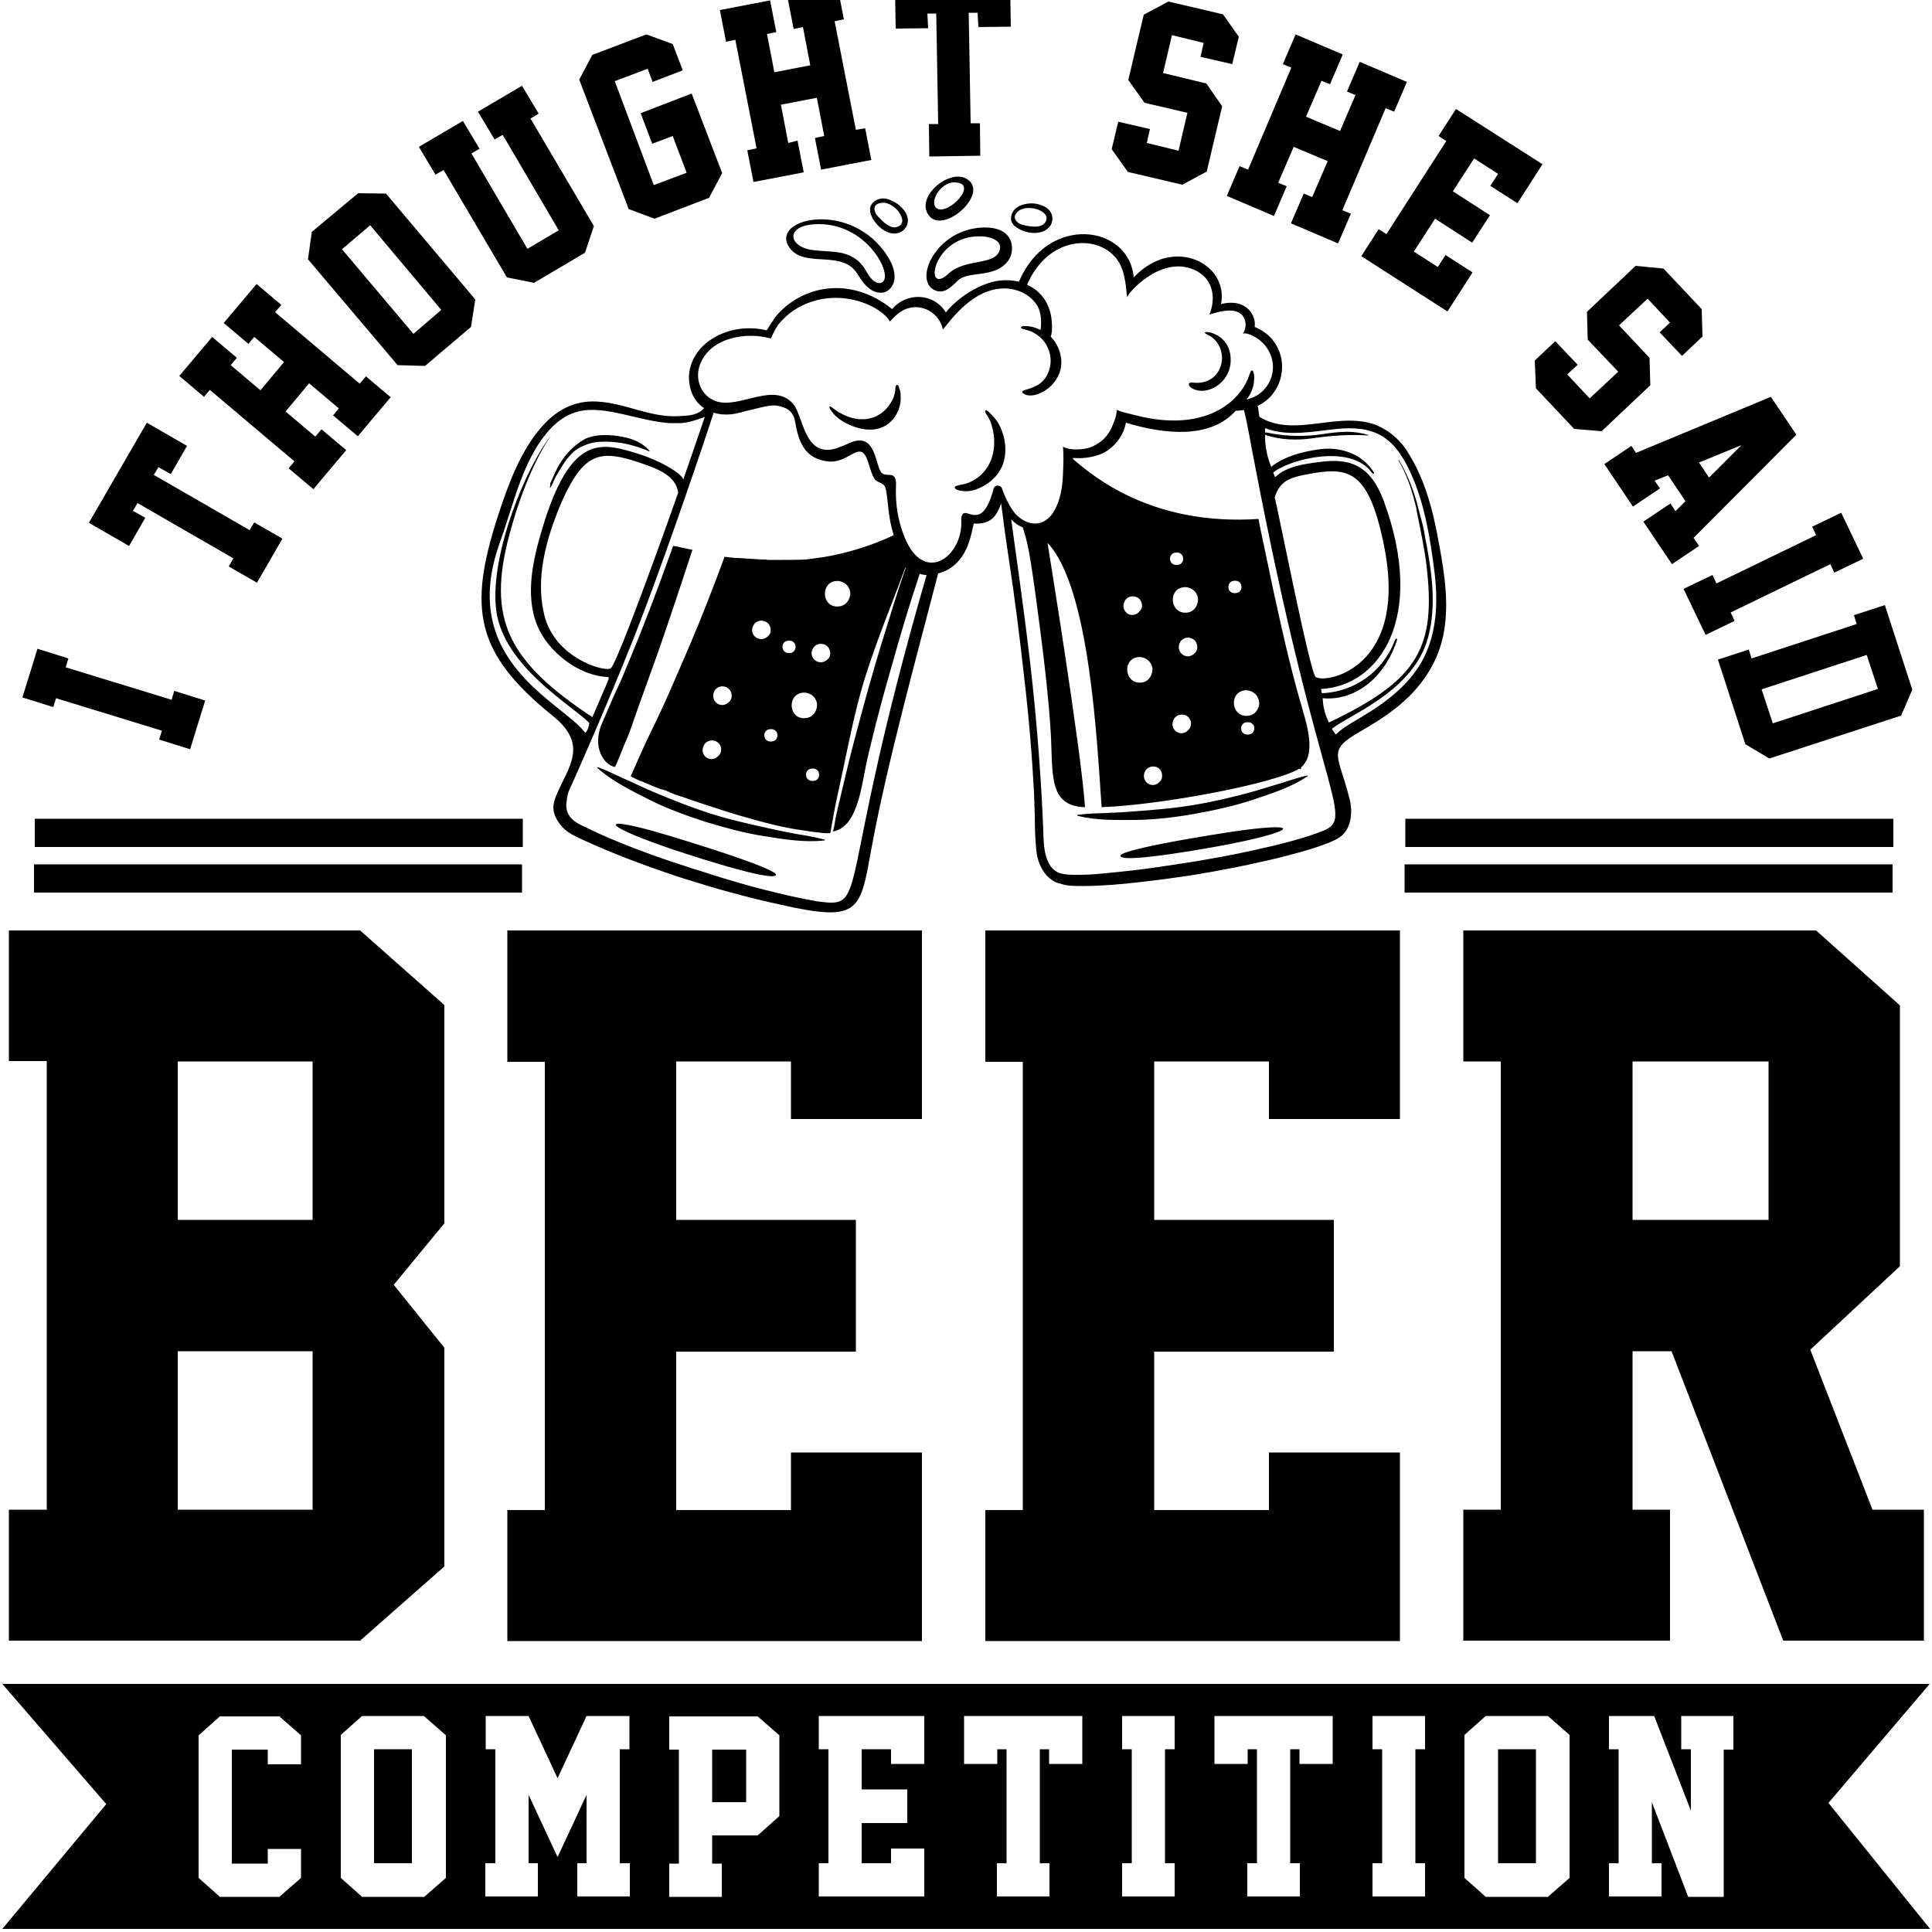
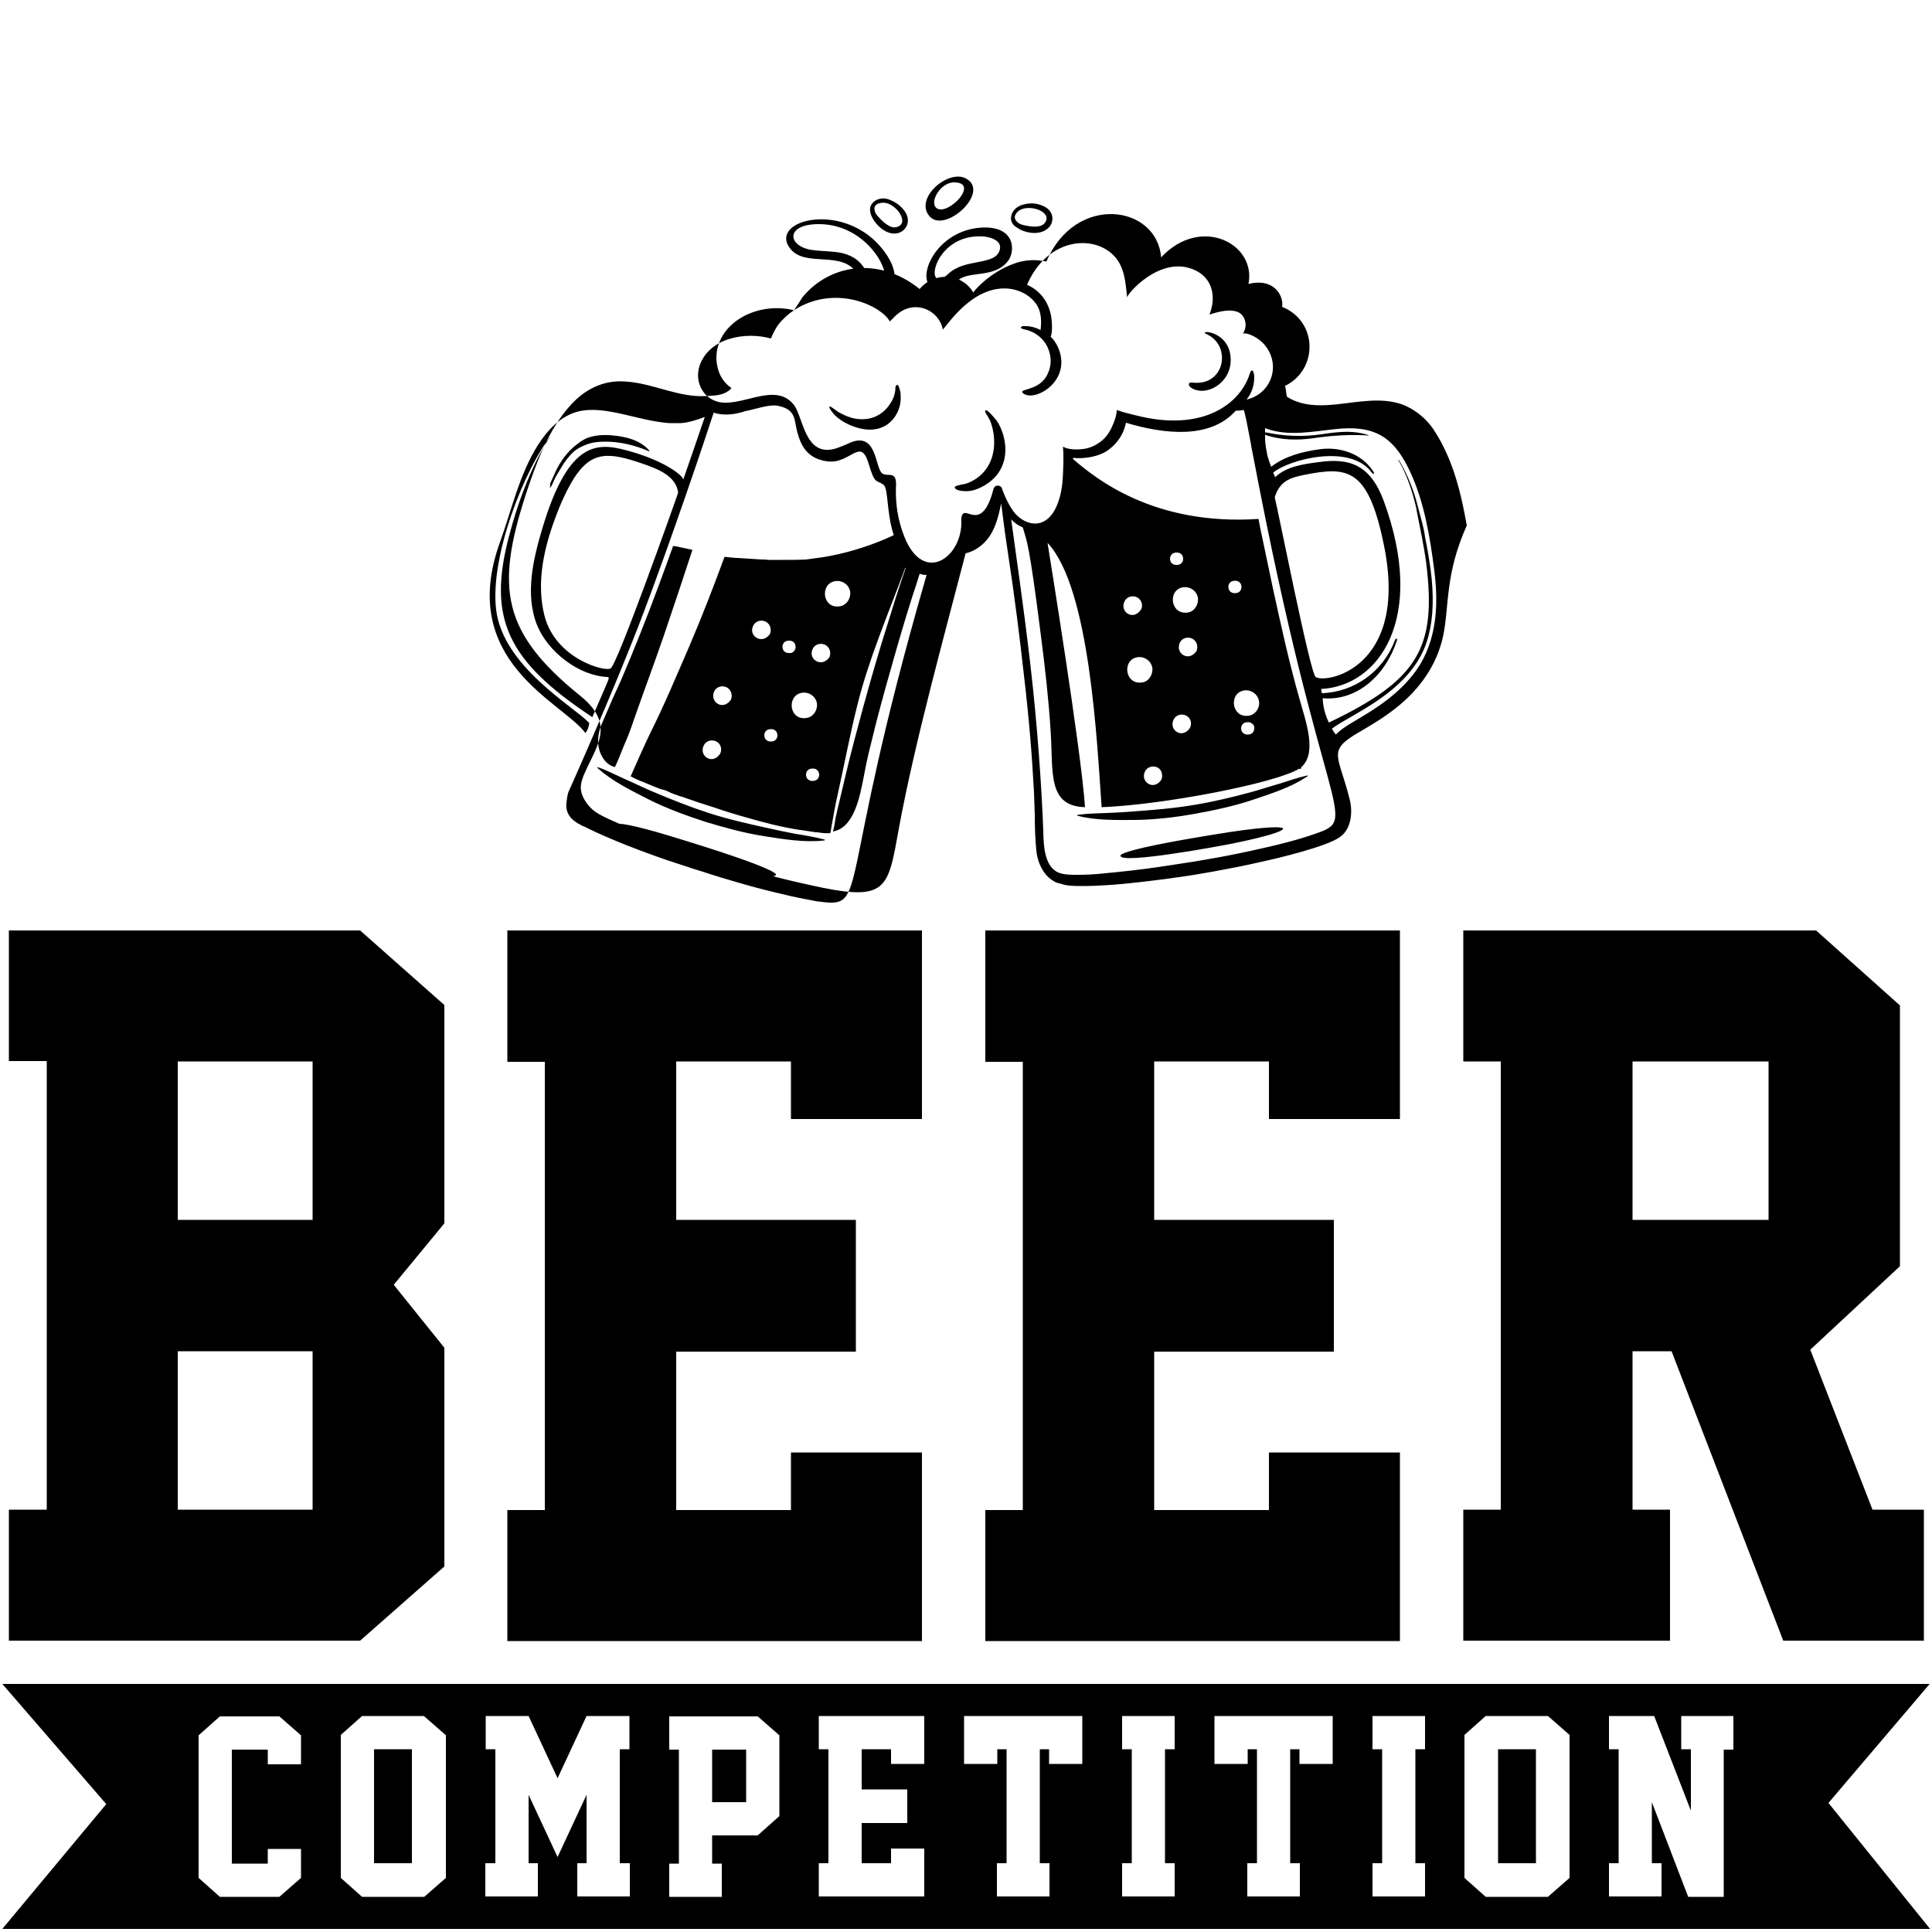
<svg xmlns="http://www.w3.org/2000/svg" version="1.1" id="Layer_1" x="0px" y="0px" viewBox="0 0 500 500" style="enable-background:new 0 0 500 500;" xml:space="preserve">
  <path d="M2.3,240.8v33.8h9.8v116.1H2.3v33.9h90.9l21.8-19.2v-56.6l-13.1-16.3l13.1-15.9v-56.5l-21.8-19.3H2.3z M80.9,390.7H46v-41  h34.9V390.7z M80.9,315.7H46v-41h34.9V315.7z M131.3,240.8h107.3v48.8h-33.9v-14.9H175v41h46.5v34.1H175v41h29.7v-14.9h33.9v48.8  H131.3v-33.9h9.7v-116h-9.7V240.8z M255,240.8h107.3v48.8h-33.9v-14.9h-29.7v41h46.5v34.1h-46.5v41h29.7v-14.9h33.9v48.8H255v-33.9  h9.7v-116H255V240.8z M484.6,390.7l-16.1-41.4l23.2-21.6v-67.5L470,240.8h-91.3v33.9h9.7v116h-9.7v33.9h53.5v-33.9h-9.7v-41h10.1  l28.9,74.9h36.4v-33.9H484.6z M457.7,315.7h-35.2v-41h35.2V315.7z" />
  <path d="M184.3,452.8h8.8v13.6h-8.8V452.8z M96.8,482.2h9.8v-29.5h-9.8V482.2z M387.7,482.2h9.8v-29.5h-9.8V482.2z M473.2,466.6  l26.3,32.6H0.6l26.9-32.3L0.6,435.8h498.8L473.2,466.6z M77.9,449.1l-5.6-4.9H56.9l-5.5,4.9V486l5.5,4.9h15.4l5.6-4.9v-7.5h-8.6v3.8  H60v-29.5h9.3v3.8h8.6V449.1z M115.3,449l-5.6-4.9H93.7l-5.5,4.9V486l5.5,4.9h16.1l5.6-4.9V449z M163,482.2h-2.6v-29.5h2.5v-8.6  h-11.1l-7.5,16.1l-7.5-16.1h-11.1v8.6h2.5v29.5h-2.6v8.6h13.6v-8.6h-2.4v-17.7l7.5,16.1l7.5-16.1v17.7h-2.4v8.6H163V482.2z   M201.7,449.1l-5.6-4.9h-22.9v8.6h2.5v29.5h-2.5v8.6h13.6v-8.6h-2.5V475h11.8l5.6-5V449.1z M239.2,444.1h-27.3v8.6h2.5v29.5h-2.5  v8.6h27.3v-12.4h-8.6v3.8H223v-10.4h11.8v-8.7H223v-10.4h7.6v3.8h8.6V444.1z M280.2,444.1h-30.7v12.4h8.6v-3.8h2.4v29.5H258v8.6  h13.6v-8.6h-2.5v-29.5h2.4v3.8h8.6V444.1z M304,444.1h-13.6v8.6h2.5v29.5h-2.5v8.6H304v-8.6h-2.5v-29.5h2.5V444.1z M345,444.1h-30.7  v12.4h8.6v-3.8h2.4v29.5h-2.5v8.6h13.6v-8.6h-2.5v-29.5h2.4v3.8h8.6V444.1z M368.8,444.1h-13.6v8.6h2.5v29.5h-2.5v8.6h13.6v-8.6  h-2.5v-29.5h2.5V444.1z M406.2,449l-5.6-4.9h-16.1l-5.5,4.9V486l5.5,4.9h16.1l5.6-4.9V449z M448.7,444.1h-13.6v8.6h2.5v15.9  l-9.5-24.5h-11.7v8.6h2.5v29.5h-2.5v8.6H430v-8.6h-2.5v-15.8l9.4,24.5h9.2v-38.1h2.5V444.1z" />
-   <path d="M45.1,178.8l8,2.5l-3.9,12.6l-8-2.5l0.7-2.3l-27.4-8.4l-0.7,2.3l-8-2.5l3.9-12.6l8,2.5l-0.7,2.3l27.4,8.4L45.1,178.8z   M64.6,137.2l-24.8-14.3l1.2-2l3.2,1.8l4.2-7.3l-10.4-6L23,135.3l10.4,6l4.2-7.3l-3.2-1.8l1.2-2l24.8,14.3l-1.2,2.1l7.3,4.2  l6.6-11.4l-7.3-4.2L64.6,137.2z M93.1,99.3L71.2,80.8l1.6-1.9l-6.4-5.4l-8.5,10.1l6.4,5.4l1.5-1.8l7.7,6.5l-6.1,7.3l-7.7-6.5  l1.6-1.9l-6.4-5.4l-8.5,10.1l6.4,5.4l1.5-1.8l21.9,18.5l-1.5,1.8l6.4,5.4l8.5-10.1l-6.4-5.4l-1.6,1.9l-7.7-6.5l6.1-7.3l7.7,6.5  l-1.5,1.8l6.4,5.4l8.5-10.1l-6.4-5.4L93.1,99.3z M99.9,50.1L123,77.5l-1.1,7.1L110,94.7l-7.1-0.2L79.7,67.1l1-7.1L92.7,50L99.9,50.1  z M114.2,80.2L95.8,58.3l-7.3,6.2l18.5,21.9L114.2,80.2z M139.4,29.4l-4.3-7.2l-11.4,6.7l4.3,7.2l2.1-1.2l14.5,24.7l-8.1,4.8  L122,39.7l2.1-1.2l-4.3-7.2l-11.4,6.7l4.3,7.2l2.1-1.2l16.4,27.8l7,1.4l13.2-7.8l2.3-6.9l-16.4-27.8L139.4,29.4z M165.8,29.3l3,7.9  l5.3-2l3.6,9.5l-8.5,3.2L159.1,21l8.5-3.2l1.3,3.4l7.8-3l-2.6-6.8l-6.8-2.5l-14,5.3l-3.4,6.4l12.8,33.5l6.7,2.5l14.1-5.4l3.4-6.4  L179,24.2L165.8,29.3z M221.5,33.6L216,5.5l2.4-0.5l-1.6-8.2l-13,2.5l1.6,8.2l2.4-0.5l1.9,9.9l-9.3,1.8l-1.9-9.9l2.4-0.5l-1.6-8.2  l-13,2.5l1.6,8.2l2.4-0.5l5.5,28.1l-2.4,0.5l1.6,8.2l13-2.5l-1.6-8.2L204,37l-1.9-9.9l9.3-1.8l1.9,9.9l-2.4,0.5l1.6,8.2l13-2.5  l-1.6-8.2L221.5,33.6z M253.2,7l8.4-0.1l-0.2-12l-29.8,0.5l0.2,12l8.4-0.1L240,3.5l2.3,0l0.5,28.6l-2.4,0l0.1,8.4l13.2-0.2l-0.1-8.4  l-2.4,0l-0.5-28.6l2.3,0L253.2,7z M301,18.9l2.3-9.8l8.2,2l-0.8,3.6l8.2,1.9l1.7-7.1l-4.1-5.8l-14.1-3.3l-6.4,3.4l-4,16.9l4.2,5.9  l11.1,2.6l-2.3,9.8l-8.2-2l0.8-3.6l-8.2-1.9l-1.7,7.1l4.2,5.9l14.1,3.3l6.3-3.4l4-16.9l-4.1-5.9L301,18.9z M358.6,28l2.2,0.9  l3.3-7.7L351.9,16l-3.3,7.7l2.2,0.9l-4,9.3l-8.8-3.7l4-9.3l2.2,0.9l3.3-7.7l-12.2-5.2l-3.3,7.7l2.2,0.9l-11.2,26.4l-2.2-0.9  l-3.3,7.7l12.2,5.2l3.3-7.7l-2.2-0.9l4-9.3l8.8,3.7l-4,9.3l-2.2-0.9l-3.3,7.7l12.2,5.2l3.3-7.7l-2.2-0.9L358.6,28z M376.8,28.2  l-4.5,7l2,1.3l-15.5,24.1l-2-1.3l-4.5,7l22.3,14.3l6.5-10.1l-7-4.5l-2,3.1l-6.2-4l5.5-8.5l9.6,6.2l4.6-7.1l-9.6-6.2l5.5-8.5l6.2,4  l-2,3.1l7,4.5l6.5-10.1L376.8,28.2z M426.9,92.6l-7.9-8.4l7.4-6.9l5.8,6.2l-2.7,2.5l5.8,6.1l5.3-5l-0.2-7.1l-9.9-10.5l-7.2-0.7  l-12.6,11.9l0.2,7.2l7.9,8.3l-7.4,6.9l-5.8-6.2l2.7-2.5l-5.8-6.1l-5.3,5l0.3,7.2l9.9,10.5l7.1,0.6l12.6-11.9L426.9,92.6z   M439.7,141.3l-7,4.7l-7.4-11l7-4.7l1.3,2l2.6-2.6l-4.5-6.7l-3.5,1.4l1.4,2l-7,4.7l-7.4-11l7-4.7l1.2,1.8l34.9-14.5l6.6,9.8  l-26.6,26.7L439.7,141.3z M439.7,119.7l2.6,3.9l8.4-8.4L439.7,119.7z M447.9,158.5l25.8-12.5l1,2.2l7.5-3.6l-5.7-11.9l-7.5,3.6  l1,2.2l-25.8,12.5l-1-2.2l-7.5,3.6l5.7,11.9l7.5-3.6L447.9,158.5z M494.9,178.5l-2.9,6.7l-34.1,11.1l-6.2-3.7l-7.1-21.9l8-2.6  l0.7,2.3l27.2-8.9l-0.7-2.3l8-2.6L494.9,178.5z M486,178.3l-2.9-8.8l-27.2,8.9l2.9,8.8L486,178.3z" />
-   <path d="M154.9,193.2c-0.3-1.7,0-3.5,0.6-5.3c1-2.4,2.1-4.8,3.1-7.2c0.7-1.5,1.4-3.1,2.1-4.6c3.2-7.5,6.5-15.7,9.9-24.9  c1.2-3.2,2.4-6.6,3.6-9.9c0.3,0,0.5,0.1,0.8,0.1c1.4,0.3,2.8,0.6,4.2,0.9c-2.4,7.3-4.8,14.6-7.3,21.9c-2.6,7.6-5.4,15-8,22.5  c-0.7,2.1-1.5,4.2-2.4,6.2c-0.2,0.5-2.2,5.6-2.4,5.6C156.7,197.9,155.3,195.5,154.9,193.2z M318.5,215.3  c-30.8,4.8-28.5,6.2-28.5,6.2c0.1,2.2,25.6-2.5,29-3.2C336.3,214.8,336.7,212.6,318.5,215.3z M338.3,200.7c-2.3,0.5-4.6,1.3-7.1,2.1  c-2.5,0.7-4.9,1.5-7.4,2.2c-4.8,1.3-9.8,2.5-14.7,3.3c-5.3,0.9-10.4,1.3-15.8,1.7c-2.3,0.2-4.6,0.3-6.9,0.4  c-2.5,0.1-4.8,0.1-7.6,0.5c0,0,0,0.2,0,0.2c4.9,1.3,10.3,1.1,15.3,1.1c5.1-0.1,10.2-0.7,15.2-1.6l0,0c0,0,0,0,0,0c0,0,0,0,0,0l0,0  c5-0.9,10.1-2,14.9-3.6c4.7-1.6,9.9-3.2,14-6C338.6,200.9,338.5,200.7,338.3,200.7z M172.9,216.2c-17.9-5.4-17.9-3-0.9,2.9  c3.3,1.2,28.4,9.5,28.8,7.3C200.7,226.4,203.3,225.4,172.9,216.2z M199.1,214.4c-5.4-1.2-10.4-2.3-15.7-4c-4.9-1.6-9.7-3.5-14.4-5.5  c-2.4-1-4.8-2.2-7.1-3.2c-1.6-0.7-8.7-4.2-7.1-2.8c3.8,3.4,8.8,5.8,13.3,8.1c4.6,2.3,9.6,4.1,14.5,5.7l0,0c0,0,0,0,0,0c0,0,0,0,0,0  l0,0c5,1.5,10,2.9,15.2,3.7c5,0.8,10.5,1.7,15.6,1.1c0,0,0.1-0.2,0.1-0.2c-2.7-0.7-5.1-1.1-7.6-1.5  C203.7,215.4,201.4,214.9,199.1,214.4z M142.3,126.2c0,0.1,0.1,0.1,0.1,0c0.2-0.3,0.4-0.5,0.5-0.8c0.1-0.3,0.3-0.6,0.4-0.9  c0.3-0.7,0.6-1.3,1-1.9c0.7-1.2,1.4-2.4,2.2-3.5c0.8-1,1.6-2,2.6-2.7c1-0.7,2.2-1.2,3.4-1.6c1.3-0.4,2.7-0.5,4.1-0.5  c1.3,0,2.6,0.1,3.9,0.3c2.6,0.4,5.2,1.2,7.5,2.2c0.1,0,0.1,0,0.1-0.1c-1.8-2.2-4.5-3.2-7.2-3.7c-2.9-0.5-6-0.7-8.8,0.3  c-1.3,0.5-2.3,1.3-3.3,2.1c-1,0.8-1.9,1.8-2.7,2.8c-0.9,1.2-1.7,2.5-2.3,3.8c-0.3,0.7-0.6,1.3-0.9,2c-0.2,0.4-0.3,0.7-0.5,1.1  C142.4,125.6,142.4,125.9,142.3,126.2z M308.2,100.3c3.8,2.6,10.5-1.1,10.3-7.4c-0.2-7.5-8.8-7.6-6.2-6.4c6.5,2.9,4.8,13.6-3.8,12.5  C307.5,98.9,307.4,99.7,308.2,100.3z M256.4,107.1c-0.3-0.3-0.6-0.6-0.9-0.8c-0.3-0.2-0.7-0.2-0.5,0.3c0.1,0.4,0.4,0.8,0.6,1.1  c0.4,0.7,0.8,1.4,1,2.2c1,3.2,1,6.9-0.5,10c-0.8,1.6-2,3-3.5,4c-0.8,0.5-1.7,1-2.7,1.3c-0.4,0.1-2.5,0.4-2.8,0.8c0,0,0,0.1,0,0.1  c0,0.8,1.9,1,2.4,1c1.4,0.1,2.7-0.2,4-0.8c8.9-4.1,7.3-13.3,4.4-17.5C257.4,108.2,256.9,107.6,256.4,107.1z M232.6,100  c-0.1-0.3-0.5-0.6-0.7-0.2c-0.2,0.3-0.2,0.8-0.2,1.2c-0.1,0.8-0.3,1.5-0.6,2.2c-1.3,2.7-3.5,4.7-6.6,5.2c-1.5,0.2-3.2,0.1-4.8-0.5  c-0.9-0.3-1.7-0.7-2.6-1.2c-0.4-0.2-2-1.5-2.3-1.5c0,0-0.1,0-0.1,0c-0.3,0.4,0.9,1.7,1.2,2.1c0.9,0.9,2,1.7,3.2,2.3  c9.2,4.5,13.8-1.5,14-6.2c0-0.7,0-1.4-0.1-2.1C232.8,100.8,232.7,100.3,232.6,100z M373.5,164.5c-1.6,7.6-6.1,13.9-12.2,18.7  c-3,2.4-6.3,4.4-9.6,6.3c-8.4,4.9-5.3,5.7-2.4,17.4c0.8,3.1,0.5,7.6-2.5,9.7c-3.3,2.5-16.8,5.7-21.1,6.6c-3.4,0.8-7.1,1.5-11.4,2.3  c-0.8,0.1-1.5,0.3-2.3,0.4c-3.3,0.6-6.8,1.1-10.5,1.6c-5.5,0.7-9.8,1.2-13.8,1.5c-2.8,0.2-5.1,0.3-7.2,0.3c-0.2,0-0.5,0-0.7,0  c-1.7,0-3.7,0-5.3-0.6c-0.6-0.1-1.2-0.3-1.7-0.6c-0.9-0.5-1.7-1.2-2.4-2.1c-1.2-1.6-2-3.7-2.2-5.9c-0.3-3-0.4-6.1-0.4-9.1  c-0.1-1.9-0.1-3.9-0.2-5.9c-0.5-9.4-1.3-19.3-2.6-30.3c-1.1-9.9-2.4-20.2-4-30.7c-1.4-9.8-0.4-2.2-1.9-13.8  c-1.3,3.5-2.7,5.4-7.1,5.2c-0.7,3.3-1.5,6.8-3.7,9.4c-1.5,1.8-3.4,3-5.5,3.5c-5.5,21.2-13.2,49.1-17.2,70.8  c-3,16.4-2.8,19.6-23.3,15c-4.1-0.9-8.3-1.9-13.8-3.4c-3.7-1-7.2-2.1-10.4-3.1c-0.8-0.2-1.5-0.5-2.3-0.7c-7.2-2.4-14.9-5.2-21.7-8.2  c-6.2-2.7-7.5-3.4-9.1-5.4c-2.7-3.5-1.7-5.7-1.1-7.4c3.1-7.5,8.6-13.1-0.8-20.7c-20.2-16.3-22-27.8-14.2-51.9  c2.7-8.2,5.9-17.1,11.8-23.5c3.3-3.6,7.5-5.9,12.3-6c4.3-0.1,8.4,1.2,12.4,2.3c3.3,0.9,6.7,1.7,10.2,1.5c1.6-0.1,3.4-0.1,4.9-0.8  c0.6-0.3,1.3-0.7,1.7-1.3c-2.5-1.6-3.8-4.5-3.9-7.6c-0.1-9.1,10.4-14.9,20.1-12.5c0,0,2-3.1,2.2-3.4c6.8-8.3,19.5-10.8,30.3-2.1  c3.6-4.4,10.8-4.3,13.9,0.9c-0.1-0.1,4.1-5.3,10.9-7.6c2.6-0.9,5.4-1,8-0.4c7.5-17.7,28.6-14.7,29.7-1.1c10.3-11,24.7-3.5,22.6,6.9  c6.7-1.7,9.2,3.2,8.7,5.9c9.4,3.8,9.3,16.4,0.7,20.5c0,0,0,0.1,0.1,0.1c0.2,0.4,0.3,2.6,0.5,2.7c6,3.8,13.6,1.6,20.3,1.1  c3.4-0.3,7.1-0.2,10.3,1.2c2.9,1.3,5.4,3.4,7.2,6c1.4,2.1,2.6,4.3,3.6,6.6c2.6,5.8,4,12.2,5.1,18.4  C373.9,148.7,375.1,156.8,373.5,164.5z M151.5,189.7c0.2-0.2,0.8-1,1-2.6c-4.2-4.4-22.3-14.6-24.1-29.3c-1.7-14.1,7.7-37,14.3-45.2  c0,0-6.2,8.1-10.9,25.9c-5.8,21.7-0.4,32.6,21.5,47.1c4.3-10.1,4.7-10.3,3.9-10.4c-7.4-0.3-15.4-6.5-18.2-13.4  c-3.2-8-1-17.2,1.4-25.2c7.1-23.7,14.9-22,23-19.7c8.8,2.5,13.7,6.4,13.4,7.3c1.8-5.1,3.8-11.1,5.6-16.3c-1.8,0.7-4.3,1.5-6.2,1.6  c-1,0-2,0-3,0c-4.2-0.3-8.3-1.5-12.4-2.4c-3.7-0.8-7.5-1.5-11.2-0.6c-4.6,1.2-7.9,4.8-10.4,8.7c-4.8,7.6-6.8,16.8-9.8,25.1  C118.2,171.2,145.6,181.7,151.5,189.7z M166.6,120.1c-8.9-3.1-13.5-3.6-18.2,3.9c-2.2,3.6-3.9,7.7-5.3,11.7  c-2.6,7.5-4.2,15.7-2.2,23.6c2.8,11.1,15.5,14.6,17.1,13.7c1.6-0.5,17-43.9,17.5-45.5C175,123.2,170.3,121.4,166.6,120.1z   M239.8,148.8c-0.6,0-1.2-0.1-1.8-0.3c-0.6,1.9-1.2,3.9-1.9,5.9c-1.9,6-3.7,12.1-5.4,18.2c-1.9,6.6-3.7,13.2-5.3,19.9  c-0.7,2.7-1.3,5.5-1.8,8.2c-1.1,5.7-2.6,13.6-8.1,14.5c0.2,0,0.7-3,0.7-3.3c0.3-1.2,0.5-2.4,0.8-3.5c0.6-2.5,1.2-5.1,1.8-7.6  c1.4-6,3-11.9,4.6-17.8c2-7.3,4.1-14.6,6.4-21.8c1.2-3.9,2.4-7.8,3.7-11.6c0.3-0.9,0.6-1.8,0.9-2.6c0,0-0.1,0-0.1-0.1  c-4.3,11.7-9.4,23.4-12.4,35.5c-1.9,7.5-3.3,15.1-5,22.7c-0.8,3.5-1.4,7-2,10.5c-1.1,0.1-2.2,0-3.3-0.2l-0.4,0  c-1.2-0.2-2.6-0.4-4-0.6c0,0-0.1,0-0.1,0c-4.7-0.7-9.3-1.9-13.8-3.2c-2.9-0.8-5.8-1.7-8.4-2.6c-2.6-0.8-5.3-1.7-8.1-2.7  c-0.2-0.1-0.5-0.2-0.7-0.2c-0.2-0.1-0.4-0.1-0.6-0.2c0,0,0,0,0,0c-0.1,0-0.1-0.1-0.2-0.1c0,0,0,0,0,0c-0.1-0.1-0.3-0.1-0.4-0.1  c-0.1,0-0.1-0.1-0.2-0.1c-0.2-0.1-0.4-0.1-0.5-0.2c0,0,0,0,0,0c-0.1,0-0.2-0.1-0.3-0.1c-0.2-0.1-0.3-0.1-0.5-0.2c0,0-0.1,0-0.1-0.1  c-0.2-0.1-0.4-0.1-0.5-0.2c0,0,0,0,0,0c-0.1,0-0.2-0.1-0.2-0.1c-0.2-0.1-0.4-0.2-0.6-0.2c0,0,0,0-0.1,0c-0.2-0.1-0.4-0.2-0.6-0.2  c0,0-0.1,0-0.1,0c-1-0.4-1.9-0.7-2.8-1.1c0,0,0,0,0,0c-0.2-0.1-0.4-0.2-0.7-0.3c0,0,0,0,0,0c-0.5-0.2-1-0.4-1.4-0.6c0,0,0,0,0,0  c-0.1,0-0.2-0.1-0.3-0.1c-0.1,0-0.2-0.1-0.3-0.1c-0.9-0.4-1.8-0.8-2.5-1.2c0.1-0.1,0.1-0.3,0.2-0.4c1.6-3.6,3.2-7.3,4.9-10.8  c3.7-7.4,6.9-15.1,10.2-22.7c3.2-7.5,6.1-15,8.9-22.6c0-0.1,0.1-0.2,0.1-0.3c0.7,0.1,2,0.2,2.9,0.3c0,0,0,0,0,0c0.2,0,0.3,0,0.5,0  c1.6,0.1,3.2,0.2,4.7,0.3c0.5,0,1,0.1,1.6,0.1c0.1,0,0.1,0,0.2,0c0.5,0,0.9,0,1.4,0.1c0.1,0,0.2,0,0.3,0c0.4,0,0.8,0,1.2,0  c0.1,0,0.2,0,0.4,0c0.5,0,1,0,1.6,0c2.1,0,4.2,0,6.3-0.1c1.5-0.2,2.9-0.4,4.4-0.6c5.5-0.9,10.9-2.5,16.1-4.7c0.7-0.3,1.5-0.7,2.2-1  c-2-6.2-1.3-12.1-2.7-13.1c-1.9-1.3-2.2,0-3.8-5.4c-2.1-7.1-4.7,0.2-10.7-0.6c-5.1-0.7-6.8-3.9-7.8-7.7c-0.8-3-0.2-5.8-5.1-6.7  c-2.1-0.4-5.7,0.9-8.3,1.4c-3.3,1.1-6.1,1.1-8.2,0.4c-2.5,7.7-11,32.9-18.2,51.9c-7.7,20.3-19.4,46.3-19.4,46.3  c-0.3,0.9-0.4,1.9-0.5,2.7c-0.2,1.5,0.2,2.9,1.2,4c0.9,1,2.1,1.6,3.3,2.2l0.1,0c3.7,1.9,9.3,4.3,16.1,6.8c4,1.5,7.7,2.7,11.1,3.8  c1.1,0.4,2.3,0.7,3.5,1.1c3.3,1.1,6.3,2,9.1,2.8c4.7,1.4,9.3,2.5,13.6,3.5c2.7,0.6,5,1,7,1.4l0.2,0  C225.2,235.1,215.9,231.4,239.8,148.8z M208.8,185.8c1.8-0.3,2.9-2.2,2.6-3.9c-0.4-1.8-2.1-2.9-3.9-2.6  C203.5,180,204.2,186.6,208.8,185.8z M205.4,168.6c0.3-0.3,0.5-0.7,0.5-1.1c0-0.4-0.1-0.9-0.4-1.2s-0.7-0.5-1.1-0.5l-0.2,0  c-0.4,0-0.9,0.1-1.2,0.4c-0.3,0.3-0.5,0.7-0.5,1.1c0,0.4,0.1,0.9,0.4,1.2c0.3,0.3,0.7,0.5,1.1,0.5l0.2,0  C204.7,169.1,205.1,168.9,205.4,168.6z M208.6,200.4c0,0.4,0.1,0.9,0.4,1.2c0.3,0.3,0.7,0.5,1.1,0.5l0.2,0c0.4,0,0.9-0.1,1.2-0.4  s0.5-0.7,0.5-1.1s-0.1-0.9-0.4-1.2c-0.3-0.3-0.7-0.5-1.1-0.5l-0.2,0c-0.4,0-0.9,0.1-1.2,0.4C208.8,199.5,208.6,200,208.6,200.4z   M214.5,170.3c0.4-0.5,0.4-1.2,0.3-1.8c-0.5-2.2-3.4-2.5-4.4-0.7C208.9,170.4,212.4,172.9,214.5,170.3z M217.4,156.9  c1.8-0.3,2.9-2.2,2.6-3.9c-0.4-1.8-2.1-2.9-3.9-2.6C212.1,151.1,212.8,157.7,217.4,156.9z M197.8,190.2c0,0.4,0.1,0.9,0.4,1.2  c0.3,0.3,0.7,0.5,1.1,0.5l0.2,0c0.4,0,0.9-0.1,1.2-0.4c0.3-0.3,0.5-0.7,0.5-1.1c0-0.4-0.1-0.9-0.4-1.2s-0.7-0.5-1.1-0.5l-0.2,0  c-0.4,0-0.9,0.1-1.2,0.4C198,189.4,197.8,189.8,197.8,190.2z M199.1,164.3c0.4-0.5,0.4-1.2,0.3-1.8c-0.5-2.2-3.4-2.5-4.4-0.7  C193.5,164.4,197,166.9,199.1,164.3z M189,181.3c0.4-0.5,0.4-1.2,0.3-1.8c-0.5-2.2-3.4-2.5-4.4-0.7C183.5,181.5,186.9,184,189,181.3  z M186.6,193.5c-0.5-2.2-3.4-2.5-4.4-0.7c-1.5,2.7,2,5.2,4,2.5C186.6,194.8,186.7,194.1,186.6,193.5z M263.2,133.4  c3.3,3.1,7.8,3.1,10.2-2.3c1.2-2.7,1.6-5.6,1.7-8.5c0.1-2.3,0.2-4.7,0-7c1.4,0.8,3.6,0.8,5.2,0.6c1.8-0.2,3.4-1,4.8-2.1  c1.2-1,2.1-2.3,2.7-3.7c0.6-1.3,1.2-2.9,1.2-4.3c1.6,0.6,3.3,1,5,1.4c17.6,4.5,27.1-3.3,29.4-10.7c0.5-1.6,1.1-1,1.2,0.7  c0,2.2-0.6,4.2-2,5.9c6-1.4,8.4-7.7,5.8-12.5c-1.9-3.7-6.3-5.1-6.8-4.5c0.6-0.8,0.9-1.9,0.7-3c-0.9-5-7.8-2.4-9.3-2  c1.9-4.7,0.7-9.6-4-11.6c-8.7-3.8-17.4,6.3-17.3,7.2c-0.4-3.7-0.6-7.8-3.3-10.7c-2.9-3.1-7.4-4-11.4-3c-5.3,1.3-9.1,5.5-11.2,10.4  c2.9,1.3,5.2,3.7,6.1,7.5c0.2,0.6,0.7,4.6,0,5.9c1.3,1.3,2.2,3,2.6,4.9c1.5,7.4-6.9,12-9.7,9.8c-1.4-1.2,3.2-0.6,5.6-3.8  c0.3-0.4,0.6-0.9,0.8-1.4c1.1-2.4,0.9-5.2-0.5-7.5c-0.7-1.2-1.8-2.2-3-2.9c-0.9-0.5-1.8-0.8-2.8-1c-0.2-0.1-1-0.2-0.6-0.6  c0.2-0.3,0.9-0.2,1.2-0.2c1.3,0,2.6,0.4,3.8,1c0.3-2.5,0.2-5.2-1.5-7.2c-1.6-2-4.1-3.2-6.7-3.5c-9.2-0.9-15.6,9-17.1,10.6  c-0.9-4.9-6.9-7.8-11.5-4.2c-0.8,0.6-1.5,1.4-2.2,2.1c-2.3-4.1-13.5-9.3-23.7-3.6c-1.6,0.9-3,2-4.2,3.3c-1.4,1.4-2.1,2.9-2.9,4.7  c-6.4-1.8-15.8-0.3-18.4,6.9c-1.3,3.7,0.3,7.9,4.1,9.3c6.1,2.2,15.2-5.3,20.2,0.9c2.5,3.1,2.8,13.7,10.8,11.4  c0.4-0.1,3.2-1.2,3.3-1.3c7.4-3.6,6.9,5.9,8.7,7.6c1.3,1.2,3.6-0.7,3.7,2.7c0,1.4-0.5,6.3,1.7,12.6c4.7,13.8,14.9,7.2,15.2-2.1  c0-0.8-0.2-2.1,0.5-2.7c1.3-1,5.1,4.1,7.8-6.3c0.3-1.3,2.1-1.2,2.3,0.1C259.8,127.8,261.3,131.6,263.2,133.4z M324.3,117.9  c-0.2-0.8-0.3-1.7-0.5-2.5l0-0.2c-0.4-2.1-0.8-4.1-1.2-6.2c-0.1-0.3-0.4-2-0.7-2.9c-1.2,0.2-1.9,0.2-2.1,0.2  c-6.6,7.4-18.5,6.1-28.4,3.1c-0.6,2.9-2.1,5.2-4.5,7c-2.4,1.8-6.3,2.4-9.2,2.1l0,0.3c5.8,5,20.9,17.3,48,15.5c0.5,2.6,0,0,0.5,2.6  c1.1,5.2,2.2,10.5,3.3,15.7c2.1,9.6,4.2,19.2,6.9,28.6c1.5,5.4,4.6,13.8,0.3,17.4c0,0.1,0,0,0.1,0.2c-0.1,0.1-0.3,0.2-0.4,0.3  c0-0.1,0-0.1-0.1-0.2c-6.1,3.8-35.3,9.4-51.2,10c-1.2-16.7-3-56.8-14-68.4c0.4,2.6,8.7,53.5,9.7,68.4c-9.8-0.3-8.2-9-8.9-19.8  c-0.5-7.8-1.4-16.1-2.6-25.3c-3-23.5-3.5-23.5-4.6-27.3c-1.2-0.5-2.2-1.2-3-2.1c1.2,9.1,2.9,20.1,4.9,37.1c1.9,16.2,3,32.7,3.4,43.5  l0,0.3c0.1,3.7,0.3,9.4,4.4,10.7c1.4,0.4,2.9,0.4,4.4,0.4l0.2,0c2,0,4.3-0.1,7-0.4c4.3-0.4,8.9-0.9,13.7-1.6  c2.8-0.4,5.8-0.9,9.2-1.4c1.2-0.2,2.4-0.4,3.5-0.6c3.5-0.6,7.2-1.3,11.3-2.2c7-1.5,12.7-3,16.6-4.4  C352.4,211.7,342.3,212.9,324.3,117.9z M298.2,172.7c-0.4-1.8-2.1-2.9-3.9-2.6c-4,0.7-3.2,7.3,1.4,6.5  C297.4,176.3,298.5,174.4,298.2,172.7z M296.4,199.5c-1.5,2.7,2,5.2,4,2.5c0.4-0.5,0.4-1.2,0.3-1.8  C300.3,198,297.4,197.8,296.4,199.5z M295.5,156.2c-0.5-2.2-3.4-2.5-4.4-0.7c-1.5,2.7,2,5.2,4,2.5  C295.6,157.5,295.6,156.7,295.5,156.2z M309.5,168.7c0.4-0.5,0.4-1.2,0.3-1.8c-0.5-2.2-3.4-2.5-4.4-0.7  C304,168.9,307.4,171.4,309.5,168.7z M308.2,186.8c-0.5-2.2-3.4-2.5-4.4-0.7c-1.5,2.7,2,5.2,4,2.5  C308.2,188.1,308.3,187.3,308.2,186.8z M310,154.6c-0.4-1.8-2.1-2.9-3.9-2.6c-4,0.7-3.2,7.3,1.4,6.5  C309.2,158.2,310.3,156.3,310,154.6z M306.2,144.7c0-0.4-0.1-0.9-0.4-1.2s-0.7-0.5-1.1-0.5l-0.2,0c-0.4,0-0.9,0.1-1.2,0.4  c-0.3,0.3-0.5,0.7-0.5,1.1c0,0.4,0.1,0.9,0.4,1.2c0.3,0.3,0.7,0.5,1.1,0.5l0.2,0c0.4,0,0.9-0.1,1.2-0.4S306.2,145.2,306.2,144.7z   M325.8,181.3c-0.4-1.8-2.1-2.9-3.9-2.6c-4,0.7-3.2,7.3,1.4,6.5C325,184.9,326.2,183,325.8,181.3z M324.2,187.4  c-0.3-0.3-0.7-0.5-1.1-0.5l-0.2,0c-0.4,0-0.9,0.1-1.2,0.4c-0.3,0.3-0.5,0.7-0.5,1.1c0,0.4,0.1,0.9,0.4,1.2s0.7,0.5,1.1,0.5l0.2,0  c0.4,0,0.9-0.1,1.2-0.4c0.3-0.3,0.5-0.7,0.5-1.1C324.7,188.1,324.5,187.7,324.2,187.4z M321.3,152c0-0.4-0.1-0.9-0.4-1.2  s-0.7-0.5-1.1-0.5l-0.2,0c-0.4,0-0.9,0.1-1.2,0.4s-0.5,0.7-0.5,1.1c0,0.4,0.1,0.9,0.4,1.2s0.7,0.5,1.1,0.5l0.2,0  c0.4,0,0.9-0.1,1.2-0.4C321.1,152.8,321.3,152.4,321.3,152z M340.5,175.2L340.5,175.2c2.4,1.8,24.1-2,17.7-33.9  c-4.1-20.4-9.5-20.6-20.7-18.4c-3.4,0.7-6.3,1.5-7.6,5.8C330.6,131.2,339.1,174.5,340.5,175.2z M371.2,147.7  c-1.1-8.7-2.6-17.8-6.3-25.7c-1.6-3.4-3.7-6.9-7-9c-3.5-2.2-7.7-2.4-11.8-2c-6.1,0.6-12.8,2.1-18.7-0.2c0,0.4,0,0.8,0,1.3  c0-0.1,0.1-0.2,0.2-0.2c4.8,1,9.4,1.2,14.3,0.5c5.3-0.8,8.4-1,12.3,0.2c0,0,0,0.1,0,0.1c-4.9-0.3-9.5,0-14.3,0.7  c-4,0.6-8.4,0.5-12.3-0.8c-0.1,0-0.1-0.1-0.2-0.2c0,0.3,0,0.7,0,1c0,0.8,0.1,1.5,0.2,2.3c0.1,0.7,0.3,1.5,0.4,2.2c0.3,1,0.6,2,1,2.9  c3.4-2.7,8-3.9,12.3-4.5c5.1-0.8,11,0.9,14.1,5.7c0.4,0.6,0.1,0.9-0.4,0.3c-5.5-7.6-21.4-3.4-25.5,0c0.2,0.4,0.3,0.8,0.5,1.2  c2.9-2.8,7.4-3.4,11.2-3.9c7.8-1.1,13.3,0.4,16.9,10c11.2,30.5-1.3,48-16.2,48.7c0.1,0.4,0.1,0.7,0.2,1.1  c8.5-0.3,15.9-5.7,18.9-13.7c0.3-0.7,0.7-0.5,0.5,0.1c-2.8,8.7-10.1,15.7-19.2,14.9c0.1,1.6,0.3,3.5,1.6,6.3  c23.3-11.1,27.9-19.4,25.2-41.3c-0.6-4.5-1.6-9.1-2.5-13.7c0-0.1,0-0.2,0-0.2c-1-4.4-2.4-8.8-4.7-12.7c0-0.1,0.1-0.1,0.1-0.1  c2.4,4,4,8.2,5.1,12.7c0.6,2.4,1.4,4.8,1.7,7.3c0.6,2.9,1.1,5.9,1.5,8.9c0.7,5.6,0.8,11.5-0.7,17c-3.7,14-20.3,20-24.9,23.7  c0.5,0.9,0.9,1.3,1,1.5c2-2,4.5-3.2,6.9-4.7c5.9-3.5,11.7-7.9,15.2-13.9C372,164.1,372.2,155.7,371.2,147.7z M204.4,64.2  c-5.5-7.4,14.5-12.5,24.4,0.8c5,6.7,2,10.3-0.2,10.7c-3.7,0.6-6-3.8-6.7-4.8C218,64.5,208.3,69.5,204.4,64.2z M209.6,64.6  c2.8,0.5,5.6,0.3,8.4,0.9c6.3,1.6,5.8,6,8.6,7.5c0.9,0.5,1.8,0.3,2.2-0.5c1.5-2.8-4.9-14.5-16.9-14.5  C203.4,58,203.7,63.4,209.6,64.6z M240.5,55.9c-3.9-4.7,5-12.2,9.5-9.7C256.5,49.7,244.4,60.7,240.5,55.9z M242.6,54  C242.7,54.1,242.7,54.1,242.6,54c3,1.6,10.9-6.7,4.4-6.8C243.3,47.1,240.2,52.7,242.6,54z M254,58.9c9-0.5,8.7,6.3,6.9,8.6  c-3.5,4.6-10,2.5-12.9,5c-1.1,1-2.2,2.3-3.7,2.8c-1.8,0.5-3.6-0.5-4.2-2.1C238.3,69.1,243.7,59.5,254,58.9z M245.5,70.8  c4.3-4,11.9-2,13.2-6c0.8-2.5-2.2-3.4-4.1-3.6C241.2,60.2,238.8,77.1,245.5,70.8z M225.5,55.8c-0.3-0.7-0.4-1.4-0.3-2.1  c0.3-1.1,1.2-1.9,2.3-2.2c1.1-0.3,2.2-0.1,3.2,0.4c1.4,0.6,2.5,1.5,3.4,2.7c2,2.8,0.2,5.5-2.1,5.8C229.3,60.8,226.5,58.2,225.5,55.8  z M227.2,56c1.1,1.2,3.1,3.2,4.7,2.8c0.9-0.2,1.7-0.8,1.6-1.8c-0.2-2.1-2.5-4.2-4.4-4.5c-0.6-0.1-1.7,0-2.2,0.4  C225.8,53.6,226.4,55.2,227.2,56z M261.8,57.4c-0.4-1,0-2.3,0.7-3.1c0.7-0.8,1.8-1.3,2.9-1.5c1.5-0.3,2.9-0.2,4.3,0.4  c3.3,1.2,3.2,4.5,1.5,5.9c-2.1,1.9-5.9,1.3-8-0.2C262.6,58.6,262.1,58.1,261.8,57.4z M264.7,58.2c1.6,0.4,4.3,0.9,5.5-0.3  c0.7-0.7,0.9-1.6,0.3-2.4c-1.3-1.6-4.4-2.1-6.2-1.3c-0.6,0.2-1.4,0.9-1.6,1.6C262.3,57,263.7,58,264.7,58.2z" />
-   <path d="M9,211.9h126.3v7.3H9V211.9z M8.8,231h126.3v-7.3H8.8V231z M363.7,211.9v7.3H490v-7.3H363.7z M363.5,231h126.3v-7.3H363.5  V231z" />
+   <path d="M154.9,193.2c-0.3-1.7,0-3.5,0.6-5.3c1-2.4,2.1-4.8,3.1-7.2c0.7-1.5,1.4-3.1,2.1-4.6c3.2-7.5,6.5-15.7,9.9-24.9  c1.2-3.2,2.4-6.6,3.6-9.9c0.3,0,0.5,0.1,0.8,0.1c1.4,0.3,2.8,0.6,4.2,0.9c-2.4,7.3-4.8,14.6-7.3,21.9c-2.6,7.6-5.4,15-8,22.5  c-0.7,2.1-1.5,4.2-2.4,6.2c-0.2,0.5-2.2,5.6-2.4,5.6C156.7,197.9,155.3,195.5,154.9,193.2z M318.5,215.3  c-30.8,4.8-28.5,6.2-28.5,6.2c0.1,2.2,25.6-2.5,29-3.2C336.3,214.8,336.7,212.6,318.5,215.3z M338.3,200.7c-2.3,0.5-4.6,1.3-7.1,2.1  c-2.5,0.7-4.9,1.5-7.4,2.2c-4.8,1.3-9.8,2.5-14.7,3.3c-5.3,0.9-10.4,1.3-15.8,1.7c-2.3,0.2-4.6,0.3-6.9,0.4  c-2.5,0.1-4.8,0.1-7.6,0.5c0,0,0,0.2,0,0.2c4.9,1.3,10.3,1.1,15.3,1.1c5.1-0.1,10.2-0.7,15.2-1.6l0,0c0,0,0,0,0,0c0,0,0,0,0,0l0,0  c5-0.9,10.1-2,14.9-3.6c4.7-1.6,9.9-3.2,14-6C338.6,200.9,338.5,200.7,338.3,200.7z M172.9,216.2c-17.9-5.4-17.9-3-0.9,2.9  c3.3,1.2,28.4,9.5,28.8,7.3C200.7,226.4,203.3,225.4,172.9,216.2z M199.1,214.4c-5.4-1.2-10.4-2.3-15.7-4c-4.9-1.6-9.7-3.5-14.4-5.5  c-2.4-1-4.8-2.2-7.1-3.2c-1.6-0.7-8.7-4.2-7.1-2.8c3.8,3.4,8.8,5.8,13.3,8.1c4.6,2.3,9.6,4.1,14.5,5.7l0,0c0,0,0,0,0,0c0,0,0,0,0,0  l0,0c5,1.5,10,2.9,15.2,3.7c5,0.8,10.5,1.7,15.6,1.1c0,0,0.1-0.2,0.1-0.2c-2.7-0.7-5.1-1.1-7.6-1.5  C203.7,215.4,201.4,214.9,199.1,214.4z M142.3,126.2c0,0.1,0.1,0.1,0.1,0c0.2-0.3,0.4-0.5,0.5-0.8c0.1-0.3,0.3-0.6,0.4-0.9  c0.3-0.7,0.6-1.3,1-1.9c0.7-1.2,1.4-2.4,2.2-3.5c0.8-1,1.6-2,2.6-2.7c1-0.7,2.2-1.2,3.4-1.6c1.3-0.4,2.7-0.5,4.1-0.5  c1.3,0,2.6,0.1,3.9,0.3c2.6,0.4,5.2,1.2,7.5,2.2c0.1,0,0.1,0,0.1-0.1c-1.8-2.2-4.5-3.2-7.2-3.7c-2.9-0.5-6-0.7-8.8,0.3  c-1.3,0.5-2.3,1.3-3.3,2.1c-1,0.8-1.9,1.8-2.7,2.8c-0.9,1.2-1.7,2.5-2.3,3.8c-0.3,0.7-0.6,1.3-0.9,2c-0.2,0.4-0.3,0.7-0.5,1.1  C142.4,125.6,142.4,125.9,142.3,126.2z M308.2,100.3c3.8,2.6,10.5-1.1,10.3-7.4c-0.2-7.5-8.8-7.6-6.2-6.4c6.5,2.9,4.8,13.6-3.8,12.5  C307.5,98.9,307.4,99.7,308.2,100.3z M256.4,107.1c-0.3-0.3-0.6-0.6-0.9-0.8c-0.3-0.2-0.7-0.2-0.5,0.3c0.1,0.4,0.4,0.8,0.6,1.1  c0.4,0.7,0.8,1.4,1,2.2c1,3.2,1,6.9-0.5,10c-0.8,1.6-2,3-3.5,4c-0.8,0.5-1.7,1-2.7,1.3c-0.4,0.1-2.5,0.4-2.8,0.8c0,0,0,0.1,0,0.1  c0,0.8,1.9,1,2.4,1c1.4,0.1,2.7-0.2,4-0.8c8.9-4.1,7.3-13.3,4.4-17.5C257.4,108.2,256.9,107.6,256.4,107.1z M232.6,100  c-0.1-0.3-0.5-0.6-0.7-0.2c-0.2,0.3-0.2,0.8-0.2,1.2c-0.1,0.8-0.3,1.5-0.6,2.2c-1.3,2.7-3.5,4.7-6.6,5.2c-1.5,0.2-3.2,0.1-4.8-0.5  c-0.9-0.3-1.7-0.7-2.6-1.2c-0.4-0.2-2-1.5-2.3-1.5c0,0-0.1,0-0.1,0c-0.3,0.4,0.9,1.7,1.2,2.1c0.9,0.9,2,1.7,3.2,2.3  c9.2,4.5,13.8-1.5,14-6.2c0-0.7,0-1.4-0.1-2.1C232.8,100.8,232.7,100.3,232.6,100z M373.5,164.5c-1.6,7.6-6.1,13.9-12.2,18.7  c-3,2.4-6.3,4.4-9.6,6.3c-8.4,4.9-5.3,5.7-2.4,17.4c0.8,3.1,0.5,7.6-2.5,9.7c-3.3,2.5-16.8,5.7-21.1,6.6c-3.4,0.8-7.1,1.5-11.4,2.3  c-0.8,0.1-1.5,0.3-2.3,0.4c-3.3,0.6-6.8,1.1-10.5,1.6c-5.5,0.7-9.8,1.2-13.8,1.5c-2.8,0.2-5.1,0.3-7.2,0.3c-0.2,0-0.5,0-0.7,0  c-1.7,0-3.7,0-5.3-0.6c-0.6-0.1-1.2-0.3-1.7-0.6c-0.9-0.5-1.7-1.2-2.4-2.1c-1.2-1.6-2-3.7-2.2-5.9c-0.3-3-0.4-6.1-0.4-9.1  c-0.1-1.9-0.1-3.9-0.2-5.9c-0.5-9.4-1.3-19.3-2.6-30.3c-1.1-9.9-2.4-20.2-4-30.7c-1.4-9.8-0.4-2.2-1.9-13.8  c-0.7,3.3-1.5,6.8-3.7,9.4c-1.5,1.8-3.4,3-5.5,3.5c-5.5,21.2-13.2,49.1-17.2,70.8  c-3,16.4-2.8,19.6-23.3,15c-4.1-0.9-8.3-1.9-13.8-3.4c-3.7-1-7.2-2.1-10.4-3.1c-0.8-0.2-1.5-0.5-2.3-0.7c-7.2-2.4-14.9-5.2-21.7-8.2  c-6.2-2.7-7.5-3.4-9.1-5.4c-2.7-3.5-1.7-5.7-1.1-7.4c3.1-7.5,8.6-13.1-0.8-20.7c-20.2-16.3-22-27.8-14.2-51.9  c2.7-8.2,5.9-17.1,11.8-23.5c3.3-3.6,7.5-5.9,12.3-6c4.3-0.1,8.4,1.2,12.4,2.3c3.3,0.9,6.7,1.7,10.2,1.5c1.6-0.1,3.4-0.1,4.9-0.8  c0.6-0.3,1.3-0.7,1.7-1.3c-2.5-1.6-3.8-4.5-3.9-7.6c-0.1-9.1,10.4-14.9,20.1-12.5c0,0,2-3.1,2.2-3.4c6.8-8.3,19.5-10.8,30.3-2.1  c3.6-4.4,10.8-4.3,13.9,0.9c-0.1-0.1,4.1-5.3,10.9-7.6c2.6-0.9,5.4-1,8-0.4c7.5-17.7,28.6-14.7,29.7-1.1c10.3-11,24.7-3.5,22.6,6.9  c6.7-1.7,9.2,3.2,8.7,5.9c9.4,3.8,9.3,16.4,0.7,20.5c0,0,0,0.1,0.1,0.1c0.2,0.4,0.3,2.6,0.5,2.7c6,3.8,13.6,1.6,20.3,1.1  c3.4-0.3,7.1-0.2,10.3,1.2c2.9,1.3,5.4,3.4,7.2,6c1.4,2.1,2.6,4.3,3.6,6.6c2.6,5.8,4,12.2,5.1,18.4  C373.9,148.7,375.1,156.8,373.5,164.5z M151.5,189.7c0.2-0.2,0.8-1,1-2.6c-4.2-4.4-22.3-14.6-24.1-29.3c-1.7-14.1,7.7-37,14.3-45.2  c0,0-6.2,8.1-10.9,25.9c-5.8,21.7-0.4,32.6,21.5,47.1c4.3-10.1,4.7-10.3,3.9-10.4c-7.4-0.3-15.4-6.5-18.2-13.4  c-3.2-8-1-17.2,1.4-25.2c7.1-23.7,14.9-22,23-19.7c8.8,2.5,13.7,6.4,13.4,7.3c1.8-5.1,3.8-11.1,5.6-16.3c-1.8,0.7-4.3,1.5-6.2,1.6  c-1,0-2,0-3,0c-4.2-0.3-8.3-1.5-12.4-2.4c-3.7-0.8-7.5-1.5-11.2-0.6c-4.6,1.2-7.9,4.8-10.4,8.7c-4.8,7.6-6.8,16.8-9.8,25.1  C118.2,171.2,145.6,181.7,151.5,189.7z M166.6,120.1c-8.9-3.1-13.5-3.6-18.2,3.9c-2.2,3.6-3.9,7.7-5.3,11.7  c-2.6,7.5-4.2,15.7-2.2,23.6c2.8,11.1,15.5,14.6,17.1,13.7c1.6-0.5,17-43.9,17.5-45.5C175,123.2,170.3,121.4,166.6,120.1z   M239.8,148.8c-0.6,0-1.2-0.1-1.8-0.3c-0.6,1.9-1.2,3.9-1.9,5.9c-1.9,6-3.7,12.1-5.4,18.2c-1.9,6.6-3.7,13.2-5.3,19.9  c-0.7,2.7-1.3,5.5-1.8,8.2c-1.1,5.7-2.6,13.6-8.1,14.5c0.2,0,0.7-3,0.7-3.3c0.3-1.2,0.5-2.4,0.8-3.5c0.6-2.5,1.2-5.1,1.8-7.6  c1.4-6,3-11.9,4.6-17.8c2-7.3,4.1-14.6,6.4-21.8c1.2-3.9,2.4-7.8,3.7-11.6c0.3-0.9,0.6-1.8,0.9-2.6c0,0-0.1,0-0.1-0.1  c-4.3,11.7-9.4,23.4-12.4,35.5c-1.9,7.5-3.3,15.1-5,22.7c-0.8,3.5-1.4,7-2,10.5c-1.1,0.1-2.2,0-3.3-0.2l-0.4,0  c-1.2-0.2-2.6-0.4-4-0.6c0,0-0.1,0-0.1,0c-4.7-0.7-9.3-1.9-13.8-3.2c-2.9-0.8-5.8-1.7-8.4-2.6c-2.6-0.8-5.3-1.7-8.1-2.7  c-0.2-0.1-0.5-0.2-0.7-0.2c-0.2-0.1-0.4-0.1-0.6-0.2c0,0,0,0,0,0c-0.1,0-0.1-0.1-0.2-0.1c0,0,0,0,0,0c-0.1-0.1-0.3-0.1-0.4-0.1  c-0.1,0-0.1-0.1-0.2-0.1c-0.2-0.1-0.4-0.1-0.5-0.2c0,0,0,0,0,0c-0.1,0-0.2-0.1-0.3-0.1c-0.2-0.1-0.3-0.1-0.5-0.2c0,0-0.1,0-0.1-0.1  c-0.2-0.1-0.4-0.1-0.5-0.2c0,0,0,0,0,0c-0.1,0-0.2-0.1-0.2-0.1c-0.2-0.1-0.4-0.2-0.6-0.2c0,0,0,0-0.1,0c-0.2-0.1-0.4-0.2-0.6-0.2  c0,0-0.1,0-0.1,0c-1-0.4-1.9-0.7-2.8-1.1c0,0,0,0,0,0c-0.2-0.1-0.4-0.2-0.7-0.3c0,0,0,0,0,0c-0.5-0.2-1-0.4-1.4-0.6c0,0,0,0,0,0  c-0.1,0-0.2-0.1-0.3-0.1c-0.1,0-0.2-0.1-0.3-0.1c-0.9-0.4-1.8-0.8-2.5-1.2c0.1-0.1,0.1-0.3,0.2-0.4c1.6-3.6,3.2-7.3,4.9-10.8  c3.7-7.4,6.9-15.1,10.2-22.7c3.2-7.5,6.1-15,8.9-22.6c0-0.1,0.1-0.2,0.1-0.3c0.7,0.1,2,0.2,2.9,0.3c0,0,0,0,0,0c0.2,0,0.3,0,0.5,0  c1.6,0.1,3.2,0.2,4.7,0.3c0.5,0,1,0.1,1.6,0.1c0.1,0,0.1,0,0.2,0c0.5,0,0.9,0,1.4,0.1c0.1,0,0.2,0,0.3,0c0.4,0,0.8,0,1.2,0  c0.1,0,0.2,0,0.4,0c0.5,0,1,0,1.6,0c2.1,0,4.2,0,6.3-0.1c1.5-0.2,2.9-0.4,4.4-0.6c5.5-0.9,10.9-2.5,16.1-4.7c0.7-0.3,1.5-0.7,2.2-1  c-2-6.2-1.3-12.1-2.7-13.1c-1.9-1.3-2.2,0-3.8-5.4c-2.1-7.1-4.7,0.2-10.7-0.6c-5.1-0.7-6.8-3.9-7.8-7.7c-0.8-3-0.2-5.8-5.1-6.7  c-2.1-0.4-5.7,0.9-8.3,1.4c-3.3,1.1-6.1,1.1-8.2,0.4c-2.5,7.7-11,32.9-18.2,51.9c-7.7,20.3-19.4,46.3-19.4,46.3  c-0.3,0.9-0.4,1.9-0.5,2.7c-0.2,1.5,0.2,2.9,1.2,4c0.9,1,2.1,1.6,3.3,2.2l0.1,0c3.7,1.9,9.3,4.3,16.1,6.8c4,1.5,7.7,2.7,11.1,3.8  c1.1,0.4,2.3,0.7,3.5,1.1c3.3,1.1,6.3,2,9.1,2.8c4.7,1.4,9.3,2.5,13.6,3.5c2.7,0.6,5,1,7,1.4l0.2,0  C225.2,235.1,215.9,231.4,239.8,148.8z M208.8,185.8c1.8-0.3,2.9-2.2,2.6-3.9c-0.4-1.8-2.1-2.9-3.9-2.6  C203.5,180,204.2,186.6,208.8,185.8z M205.4,168.6c0.3-0.3,0.5-0.7,0.5-1.1c0-0.4-0.1-0.9-0.4-1.2s-0.7-0.5-1.1-0.5l-0.2,0  c-0.4,0-0.9,0.1-1.2,0.4c-0.3,0.3-0.5,0.7-0.5,1.1c0,0.4,0.1,0.9,0.4,1.2c0.3,0.3,0.7,0.5,1.1,0.5l0.2,0  C204.7,169.1,205.1,168.9,205.4,168.6z M208.6,200.4c0,0.4,0.1,0.9,0.4,1.2c0.3,0.3,0.7,0.5,1.1,0.5l0.2,0c0.4,0,0.9-0.1,1.2-0.4  s0.5-0.7,0.5-1.1s-0.1-0.9-0.4-1.2c-0.3-0.3-0.7-0.5-1.1-0.5l-0.2,0c-0.4,0-0.9,0.1-1.2,0.4C208.8,199.5,208.6,200,208.6,200.4z   M214.5,170.3c0.4-0.5,0.4-1.2,0.3-1.8c-0.5-2.2-3.4-2.5-4.4-0.7C208.9,170.4,212.4,172.9,214.5,170.3z M217.4,156.9  c1.8-0.3,2.9-2.2,2.6-3.9c-0.4-1.8-2.1-2.9-3.9-2.6C212.1,151.1,212.8,157.7,217.4,156.9z M197.8,190.2c0,0.4,0.1,0.9,0.4,1.2  c0.3,0.3,0.7,0.5,1.1,0.5l0.2,0c0.4,0,0.9-0.1,1.2-0.4c0.3-0.3,0.5-0.7,0.5-1.1c0-0.4-0.1-0.9-0.4-1.2s-0.7-0.5-1.1-0.5l-0.2,0  c-0.4,0-0.9,0.1-1.2,0.4C198,189.4,197.8,189.8,197.8,190.2z M199.1,164.3c0.4-0.5,0.4-1.2,0.3-1.8c-0.5-2.2-3.4-2.5-4.4-0.7  C193.5,164.4,197,166.9,199.1,164.3z M189,181.3c0.4-0.5,0.4-1.2,0.3-1.8c-0.5-2.2-3.4-2.5-4.4-0.7C183.5,181.5,186.9,184,189,181.3  z M186.6,193.5c-0.5-2.2-3.4-2.5-4.4-0.7c-1.5,2.7,2,5.2,4,2.5C186.6,194.8,186.7,194.1,186.6,193.5z M263.2,133.4  c3.3,3.1,7.8,3.1,10.2-2.3c1.2-2.7,1.6-5.6,1.7-8.5c0.1-2.3,0.2-4.7,0-7c1.4,0.8,3.6,0.8,5.2,0.6c1.8-0.2,3.4-1,4.8-2.1  c1.2-1,2.1-2.3,2.7-3.7c0.6-1.3,1.2-2.9,1.2-4.3c1.6,0.6,3.3,1,5,1.4c17.6,4.5,27.1-3.3,29.4-10.7c0.5-1.6,1.1-1,1.2,0.7  c0,2.2-0.6,4.2-2,5.9c6-1.4,8.4-7.7,5.8-12.5c-1.9-3.7-6.3-5.1-6.8-4.5c0.6-0.8,0.9-1.9,0.7-3c-0.9-5-7.8-2.4-9.3-2  c1.9-4.7,0.7-9.6-4-11.6c-8.7-3.8-17.4,6.3-17.3,7.2c-0.4-3.7-0.6-7.8-3.3-10.7c-2.9-3.1-7.4-4-11.4-3c-5.3,1.3-9.1,5.5-11.2,10.4  c2.9,1.3,5.2,3.7,6.1,7.5c0.2,0.6,0.7,4.6,0,5.9c1.3,1.3,2.2,3,2.6,4.9c1.5,7.4-6.9,12-9.7,9.8c-1.4-1.2,3.2-0.6,5.6-3.8  c0.3-0.4,0.6-0.9,0.8-1.4c1.1-2.4,0.9-5.2-0.5-7.5c-0.7-1.2-1.8-2.2-3-2.9c-0.9-0.5-1.8-0.8-2.8-1c-0.2-0.1-1-0.2-0.6-0.6  c0.2-0.3,0.9-0.2,1.2-0.2c1.3,0,2.6,0.4,3.8,1c0.3-2.5,0.2-5.2-1.5-7.2c-1.6-2-4.1-3.2-6.7-3.5c-9.2-0.9-15.6,9-17.1,10.6  c-0.9-4.9-6.9-7.8-11.5-4.2c-0.8,0.6-1.5,1.4-2.2,2.1c-2.3-4.1-13.5-9.3-23.7-3.6c-1.6,0.9-3,2-4.2,3.3c-1.4,1.4-2.1,2.9-2.9,4.7  c-6.4-1.8-15.8-0.3-18.4,6.9c-1.3,3.7,0.3,7.9,4.1,9.3c6.1,2.2,15.2-5.3,20.2,0.9c2.5,3.1,2.8,13.7,10.8,11.4  c0.4-0.1,3.2-1.2,3.3-1.3c7.4-3.6,6.9,5.9,8.7,7.6c1.3,1.2,3.6-0.7,3.7,2.7c0,1.4-0.5,6.3,1.7,12.6c4.7,13.8,14.9,7.2,15.2-2.1  c0-0.8-0.2-2.1,0.5-2.7c1.3-1,5.1,4.1,7.8-6.3c0.3-1.3,2.1-1.2,2.3,0.1C259.8,127.8,261.3,131.6,263.2,133.4z M324.3,117.9  c-0.2-0.8-0.3-1.7-0.5-2.5l0-0.2c-0.4-2.1-0.8-4.1-1.2-6.2c-0.1-0.3-0.4-2-0.7-2.9c-1.2,0.2-1.9,0.2-2.1,0.2  c-6.6,7.4-18.5,6.1-28.4,3.1c-0.6,2.9-2.1,5.2-4.5,7c-2.4,1.8-6.3,2.4-9.2,2.1l0,0.3c5.8,5,20.9,17.3,48,15.5c0.5,2.6,0,0,0.5,2.6  c1.1,5.2,2.2,10.5,3.3,15.7c2.1,9.6,4.2,19.2,6.9,28.6c1.5,5.4,4.6,13.8,0.3,17.4c0,0.1,0,0,0.1,0.2c-0.1,0.1-0.3,0.2-0.4,0.3  c0-0.1,0-0.1-0.1-0.2c-6.1,3.8-35.3,9.4-51.2,10c-1.2-16.7-3-56.8-14-68.4c0.4,2.6,8.7,53.5,9.7,68.4c-9.8-0.3-8.2-9-8.9-19.8  c-0.5-7.8-1.4-16.1-2.6-25.3c-3-23.5-3.5-23.5-4.6-27.3c-1.2-0.5-2.2-1.2-3-2.1c1.2,9.1,2.9,20.1,4.9,37.1c1.9,16.2,3,32.7,3.4,43.5  l0,0.3c0.1,3.7,0.3,9.4,4.4,10.7c1.4,0.4,2.9,0.4,4.4,0.4l0.2,0c2,0,4.3-0.1,7-0.4c4.3-0.4,8.9-0.9,13.7-1.6  c2.8-0.4,5.8-0.9,9.2-1.4c1.2-0.2,2.4-0.4,3.5-0.6c3.5-0.6,7.2-1.3,11.3-2.2c7-1.5,12.7-3,16.6-4.4  C352.4,211.7,342.3,212.9,324.3,117.9z M298.2,172.7c-0.4-1.8-2.1-2.9-3.9-2.6c-4,0.7-3.2,7.3,1.4,6.5  C297.4,176.3,298.5,174.4,298.2,172.7z M296.4,199.5c-1.5,2.7,2,5.2,4,2.5c0.4-0.5,0.4-1.2,0.3-1.8  C300.3,198,297.4,197.8,296.4,199.5z M295.5,156.2c-0.5-2.2-3.4-2.5-4.4-0.7c-1.5,2.7,2,5.2,4,2.5  C295.6,157.5,295.6,156.7,295.5,156.2z M309.5,168.7c0.4-0.5,0.4-1.2,0.3-1.8c-0.5-2.2-3.4-2.5-4.4-0.7  C304,168.9,307.4,171.4,309.5,168.7z M308.2,186.8c-0.5-2.2-3.4-2.5-4.4-0.7c-1.5,2.7,2,5.2,4,2.5  C308.2,188.1,308.3,187.3,308.2,186.8z M310,154.6c-0.4-1.8-2.1-2.9-3.9-2.6c-4,0.7-3.2,7.3,1.4,6.5  C309.2,158.2,310.3,156.3,310,154.6z M306.2,144.7c0-0.4-0.1-0.9-0.4-1.2s-0.7-0.5-1.1-0.5l-0.2,0c-0.4,0-0.9,0.1-1.2,0.4  c-0.3,0.3-0.5,0.7-0.5,1.1c0,0.4,0.1,0.9,0.4,1.2c0.3,0.3,0.7,0.5,1.1,0.5l0.2,0c0.4,0,0.9-0.1,1.2-0.4S306.2,145.2,306.2,144.7z   M325.8,181.3c-0.4-1.8-2.1-2.9-3.9-2.6c-4,0.7-3.2,7.3,1.4,6.5C325,184.9,326.2,183,325.8,181.3z M324.2,187.4  c-0.3-0.3-0.7-0.5-1.1-0.5l-0.2,0c-0.4,0-0.9,0.1-1.2,0.4c-0.3,0.3-0.5,0.7-0.5,1.1c0,0.4,0.1,0.9,0.4,1.2s0.7,0.5,1.1,0.5l0.2,0  c0.4,0,0.9-0.1,1.2-0.4c0.3-0.3,0.5-0.7,0.5-1.1C324.7,188.1,324.5,187.7,324.2,187.4z M321.3,152c0-0.4-0.1-0.9-0.4-1.2  s-0.7-0.5-1.1-0.5l-0.2,0c-0.4,0-0.9,0.1-1.2,0.4s-0.5,0.7-0.5,1.1c0,0.4,0.1,0.9,0.4,1.2s0.7,0.5,1.1,0.5l0.2,0  c0.4,0,0.9-0.1,1.2-0.4C321.1,152.8,321.3,152.4,321.3,152z M340.5,175.2L340.5,175.2c2.4,1.8,24.1-2,17.7-33.9  c-4.1-20.4-9.5-20.6-20.7-18.4c-3.4,0.7-6.3,1.5-7.6,5.8C330.6,131.2,339.1,174.5,340.5,175.2z M371.2,147.7  c-1.1-8.7-2.6-17.8-6.3-25.7c-1.6-3.4-3.7-6.9-7-9c-3.5-2.2-7.7-2.4-11.8-2c-6.1,0.6-12.8,2.1-18.7-0.2c0,0.4,0,0.8,0,1.3  c0-0.1,0.1-0.2,0.2-0.2c4.8,1,9.4,1.2,14.3,0.5c5.3-0.8,8.4-1,12.3,0.2c0,0,0,0.1,0,0.1c-4.9-0.3-9.5,0-14.3,0.7  c-4,0.6-8.4,0.5-12.3-0.8c-0.1,0-0.1-0.1-0.2-0.2c0,0.3,0,0.7,0,1c0,0.8,0.1,1.5,0.2,2.3c0.1,0.7,0.3,1.5,0.4,2.2c0.3,1,0.6,2,1,2.9  c3.4-2.7,8-3.9,12.3-4.5c5.1-0.8,11,0.9,14.1,5.7c0.4,0.6,0.1,0.9-0.4,0.3c-5.5-7.6-21.4-3.4-25.5,0c0.2,0.4,0.3,0.8,0.5,1.2  c2.9-2.8,7.4-3.4,11.2-3.9c7.8-1.1,13.3,0.4,16.9,10c11.2,30.5-1.3,48-16.2,48.7c0.1,0.4,0.1,0.7,0.2,1.1  c8.5-0.3,15.9-5.7,18.9-13.7c0.3-0.7,0.7-0.5,0.5,0.1c-2.8,8.7-10.1,15.7-19.2,14.9c0.1,1.6,0.3,3.5,1.6,6.3  c23.3-11.1,27.9-19.4,25.2-41.3c-0.6-4.5-1.6-9.1-2.5-13.7c0-0.1,0-0.2,0-0.2c-1-4.4-2.4-8.8-4.7-12.7c0-0.1,0.1-0.1,0.1-0.1  c2.4,4,4,8.2,5.1,12.7c0.6,2.4,1.4,4.8,1.7,7.3c0.6,2.9,1.1,5.9,1.5,8.9c0.7,5.6,0.8,11.5-0.7,17c-3.7,14-20.3,20-24.9,23.7  c0.5,0.9,0.9,1.3,1,1.5c2-2,4.5-3.2,6.9-4.7c5.9-3.5,11.7-7.9,15.2-13.9C372,164.1,372.2,155.7,371.2,147.7z M204.4,64.2  c-5.5-7.4,14.5-12.5,24.4,0.8c5,6.7,2,10.3-0.2,10.7c-3.7,0.6-6-3.8-6.7-4.8C218,64.5,208.3,69.5,204.4,64.2z M209.6,64.6  c2.8,0.5,5.6,0.3,8.4,0.9c6.3,1.6,5.8,6,8.6,7.5c0.9,0.5,1.8,0.3,2.2-0.5c1.5-2.8-4.9-14.5-16.9-14.5  C203.4,58,203.7,63.4,209.6,64.6z M240.5,55.9c-3.9-4.7,5-12.2,9.5-9.7C256.5,49.7,244.4,60.7,240.5,55.9z M242.6,54  C242.7,54.1,242.7,54.1,242.6,54c3,1.6,10.9-6.7,4.4-6.8C243.3,47.1,240.2,52.7,242.6,54z M254,58.9c9-0.5,8.7,6.3,6.9,8.6  c-3.5,4.6-10,2.5-12.9,5c-1.1,1-2.2,2.3-3.7,2.8c-1.8,0.5-3.6-0.5-4.2-2.1C238.3,69.1,243.7,59.5,254,58.9z M245.5,70.8  c4.3-4,11.9-2,13.2-6c0.8-2.5-2.2-3.4-4.1-3.6C241.2,60.2,238.8,77.1,245.5,70.8z M225.5,55.8c-0.3-0.7-0.4-1.4-0.3-2.1  c0.3-1.1,1.2-1.9,2.3-2.2c1.1-0.3,2.2-0.1,3.2,0.4c1.4,0.6,2.5,1.5,3.4,2.7c2,2.8,0.2,5.5-2.1,5.8C229.3,60.8,226.5,58.2,225.5,55.8  z M227.2,56c1.1,1.2,3.1,3.2,4.7,2.8c0.9-0.2,1.7-0.8,1.6-1.8c-0.2-2.1-2.5-4.2-4.4-4.5c-0.6-0.1-1.7,0-2.2,0.4  C225.8,53.6,226.4,55.2,227.2,56z M261.8,57.4c-0.4-1,0-2.3,0.7-3.1c0.7-0.8,1.8-1.3,2.9-1.5c1.5-0.3,2.9-0.2,4.3,0.4  c3.3,1.2,3.2,4.5,1.5,5.9c-2.1,1.9-5.9,1.3-8-0.2C262.6,58.6,262.1,58.1,261.8,57.4z M264.7,58.2c1.6,0.4,4.3,0.9,5.5-0.3  c0.7-0.7,0.9-1.6,0.3-2.4c-1.3-1.6-4.4-2.1-6.2-1.3c-0.6,0.2-1.4,0.9-1.6,1.6C262.3,57,263.7,58,264.7,58.2z" />
</svg>